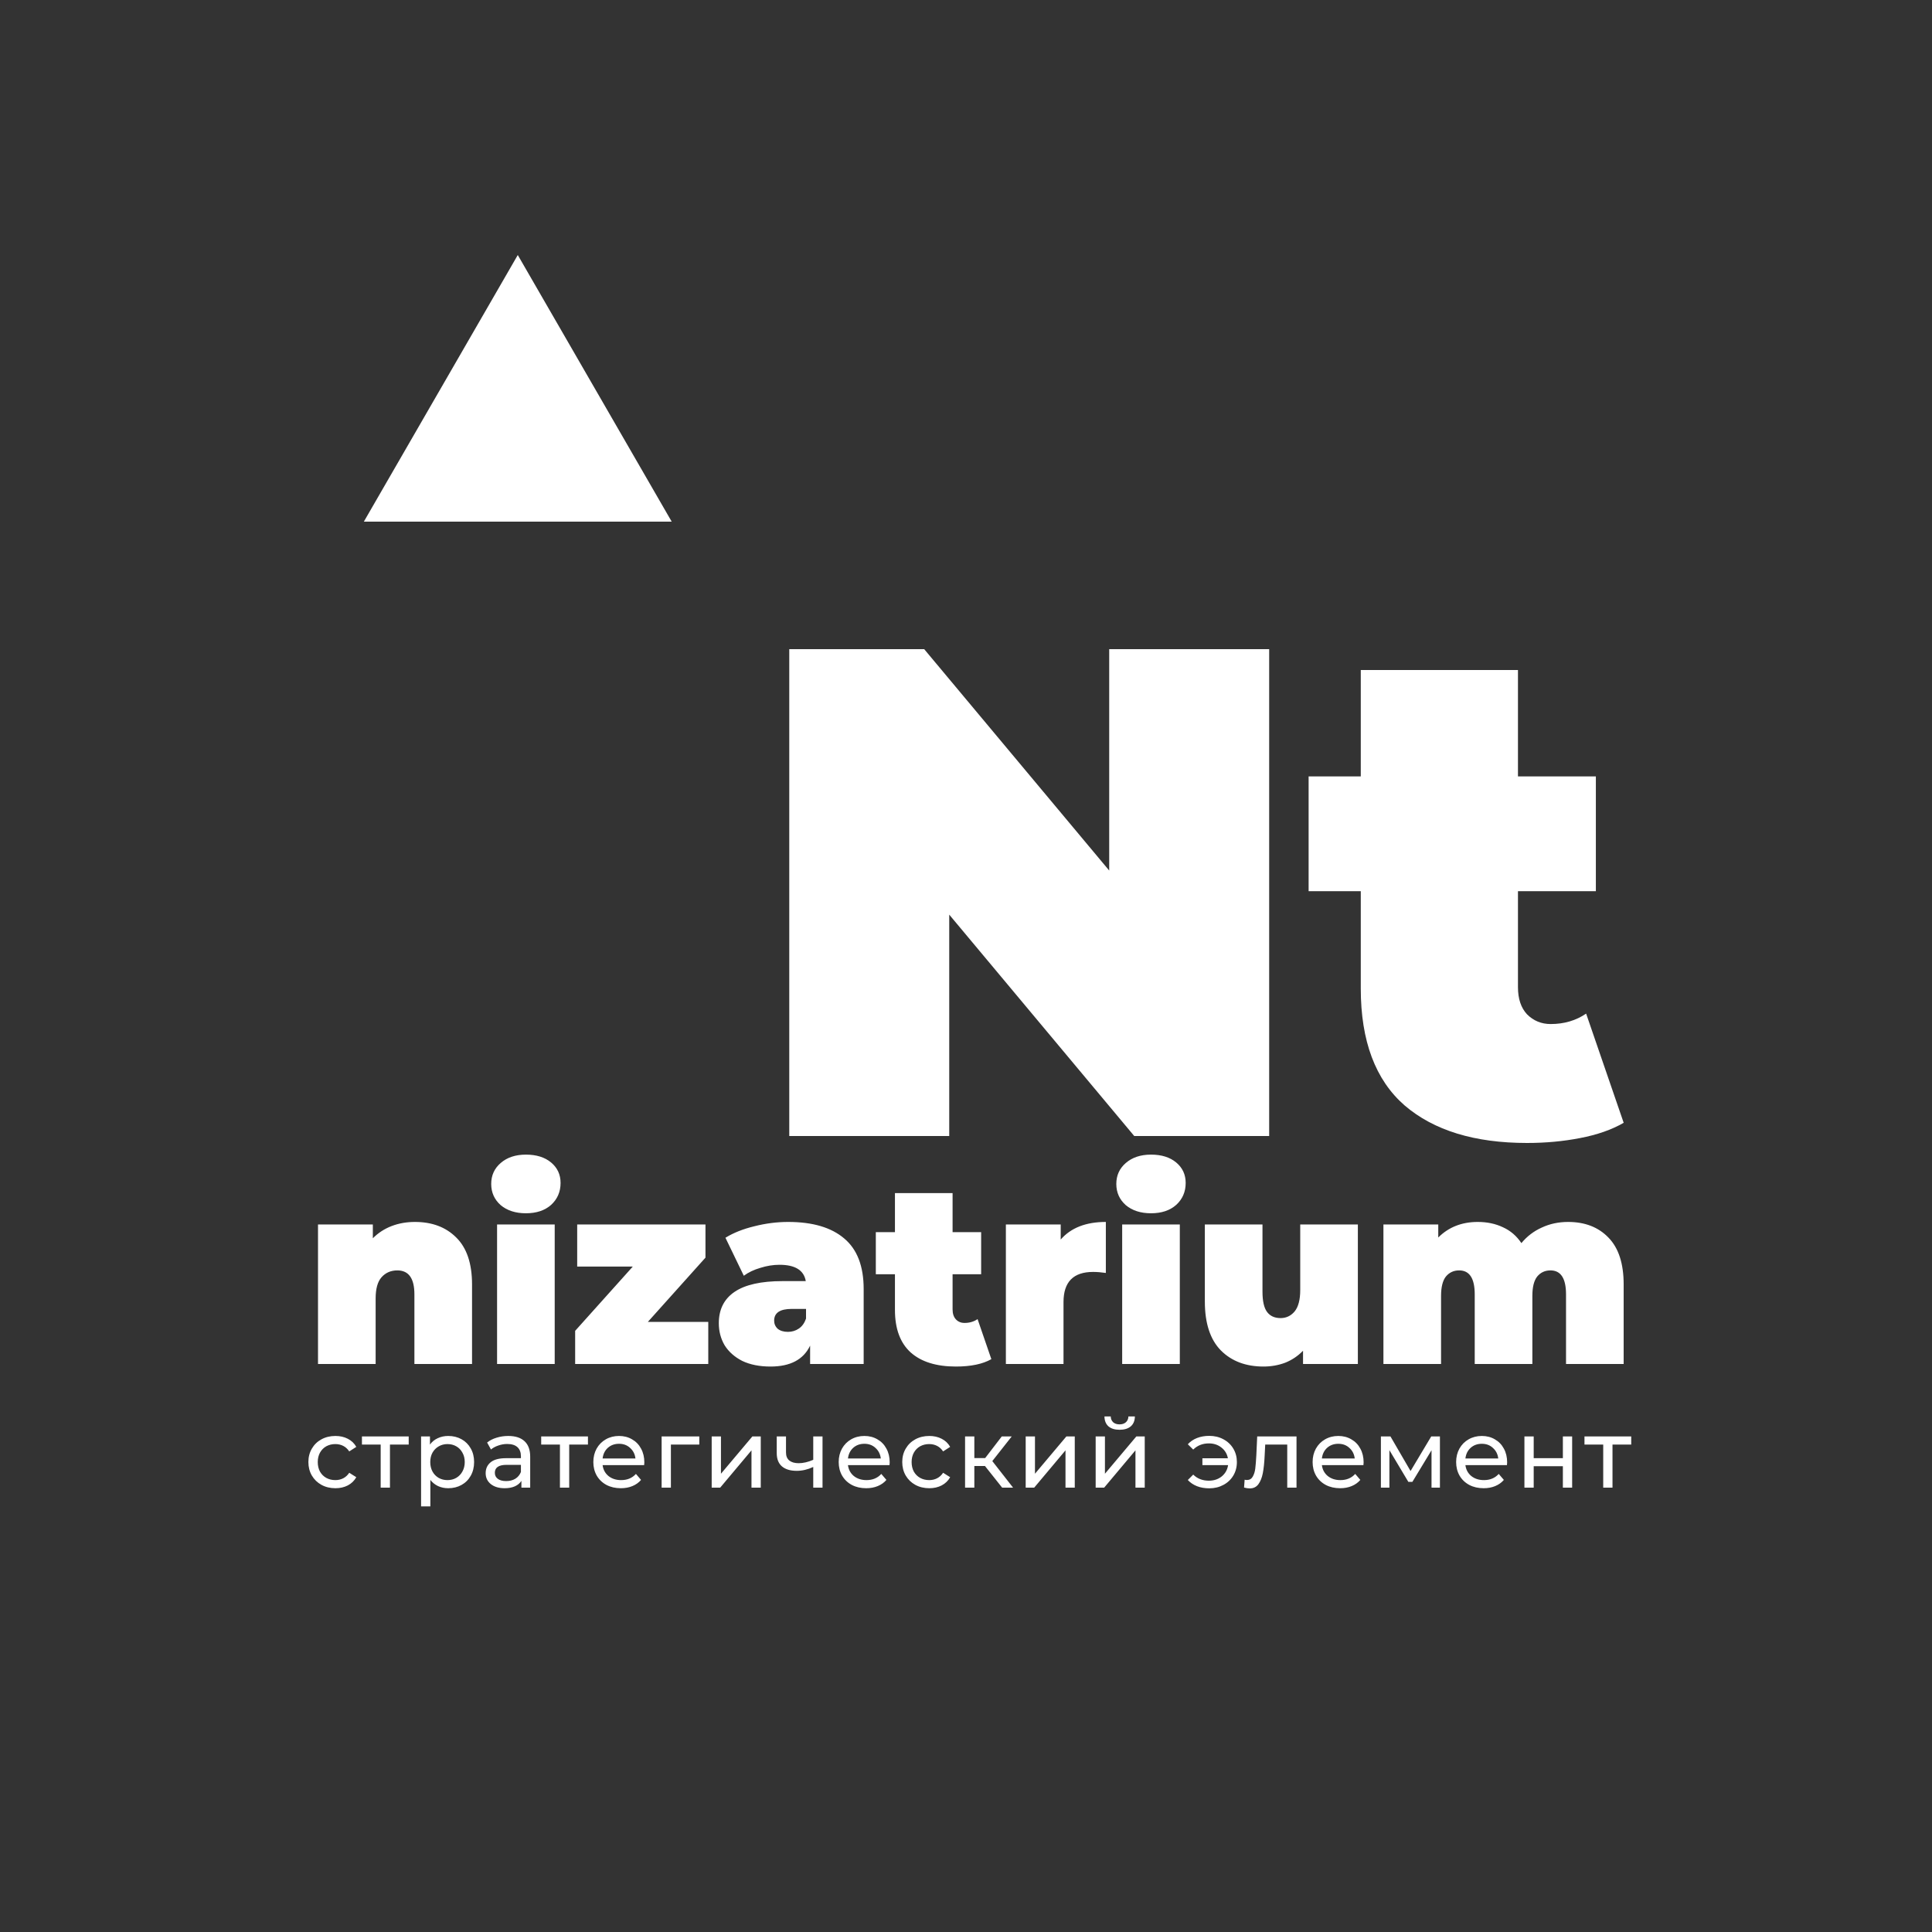
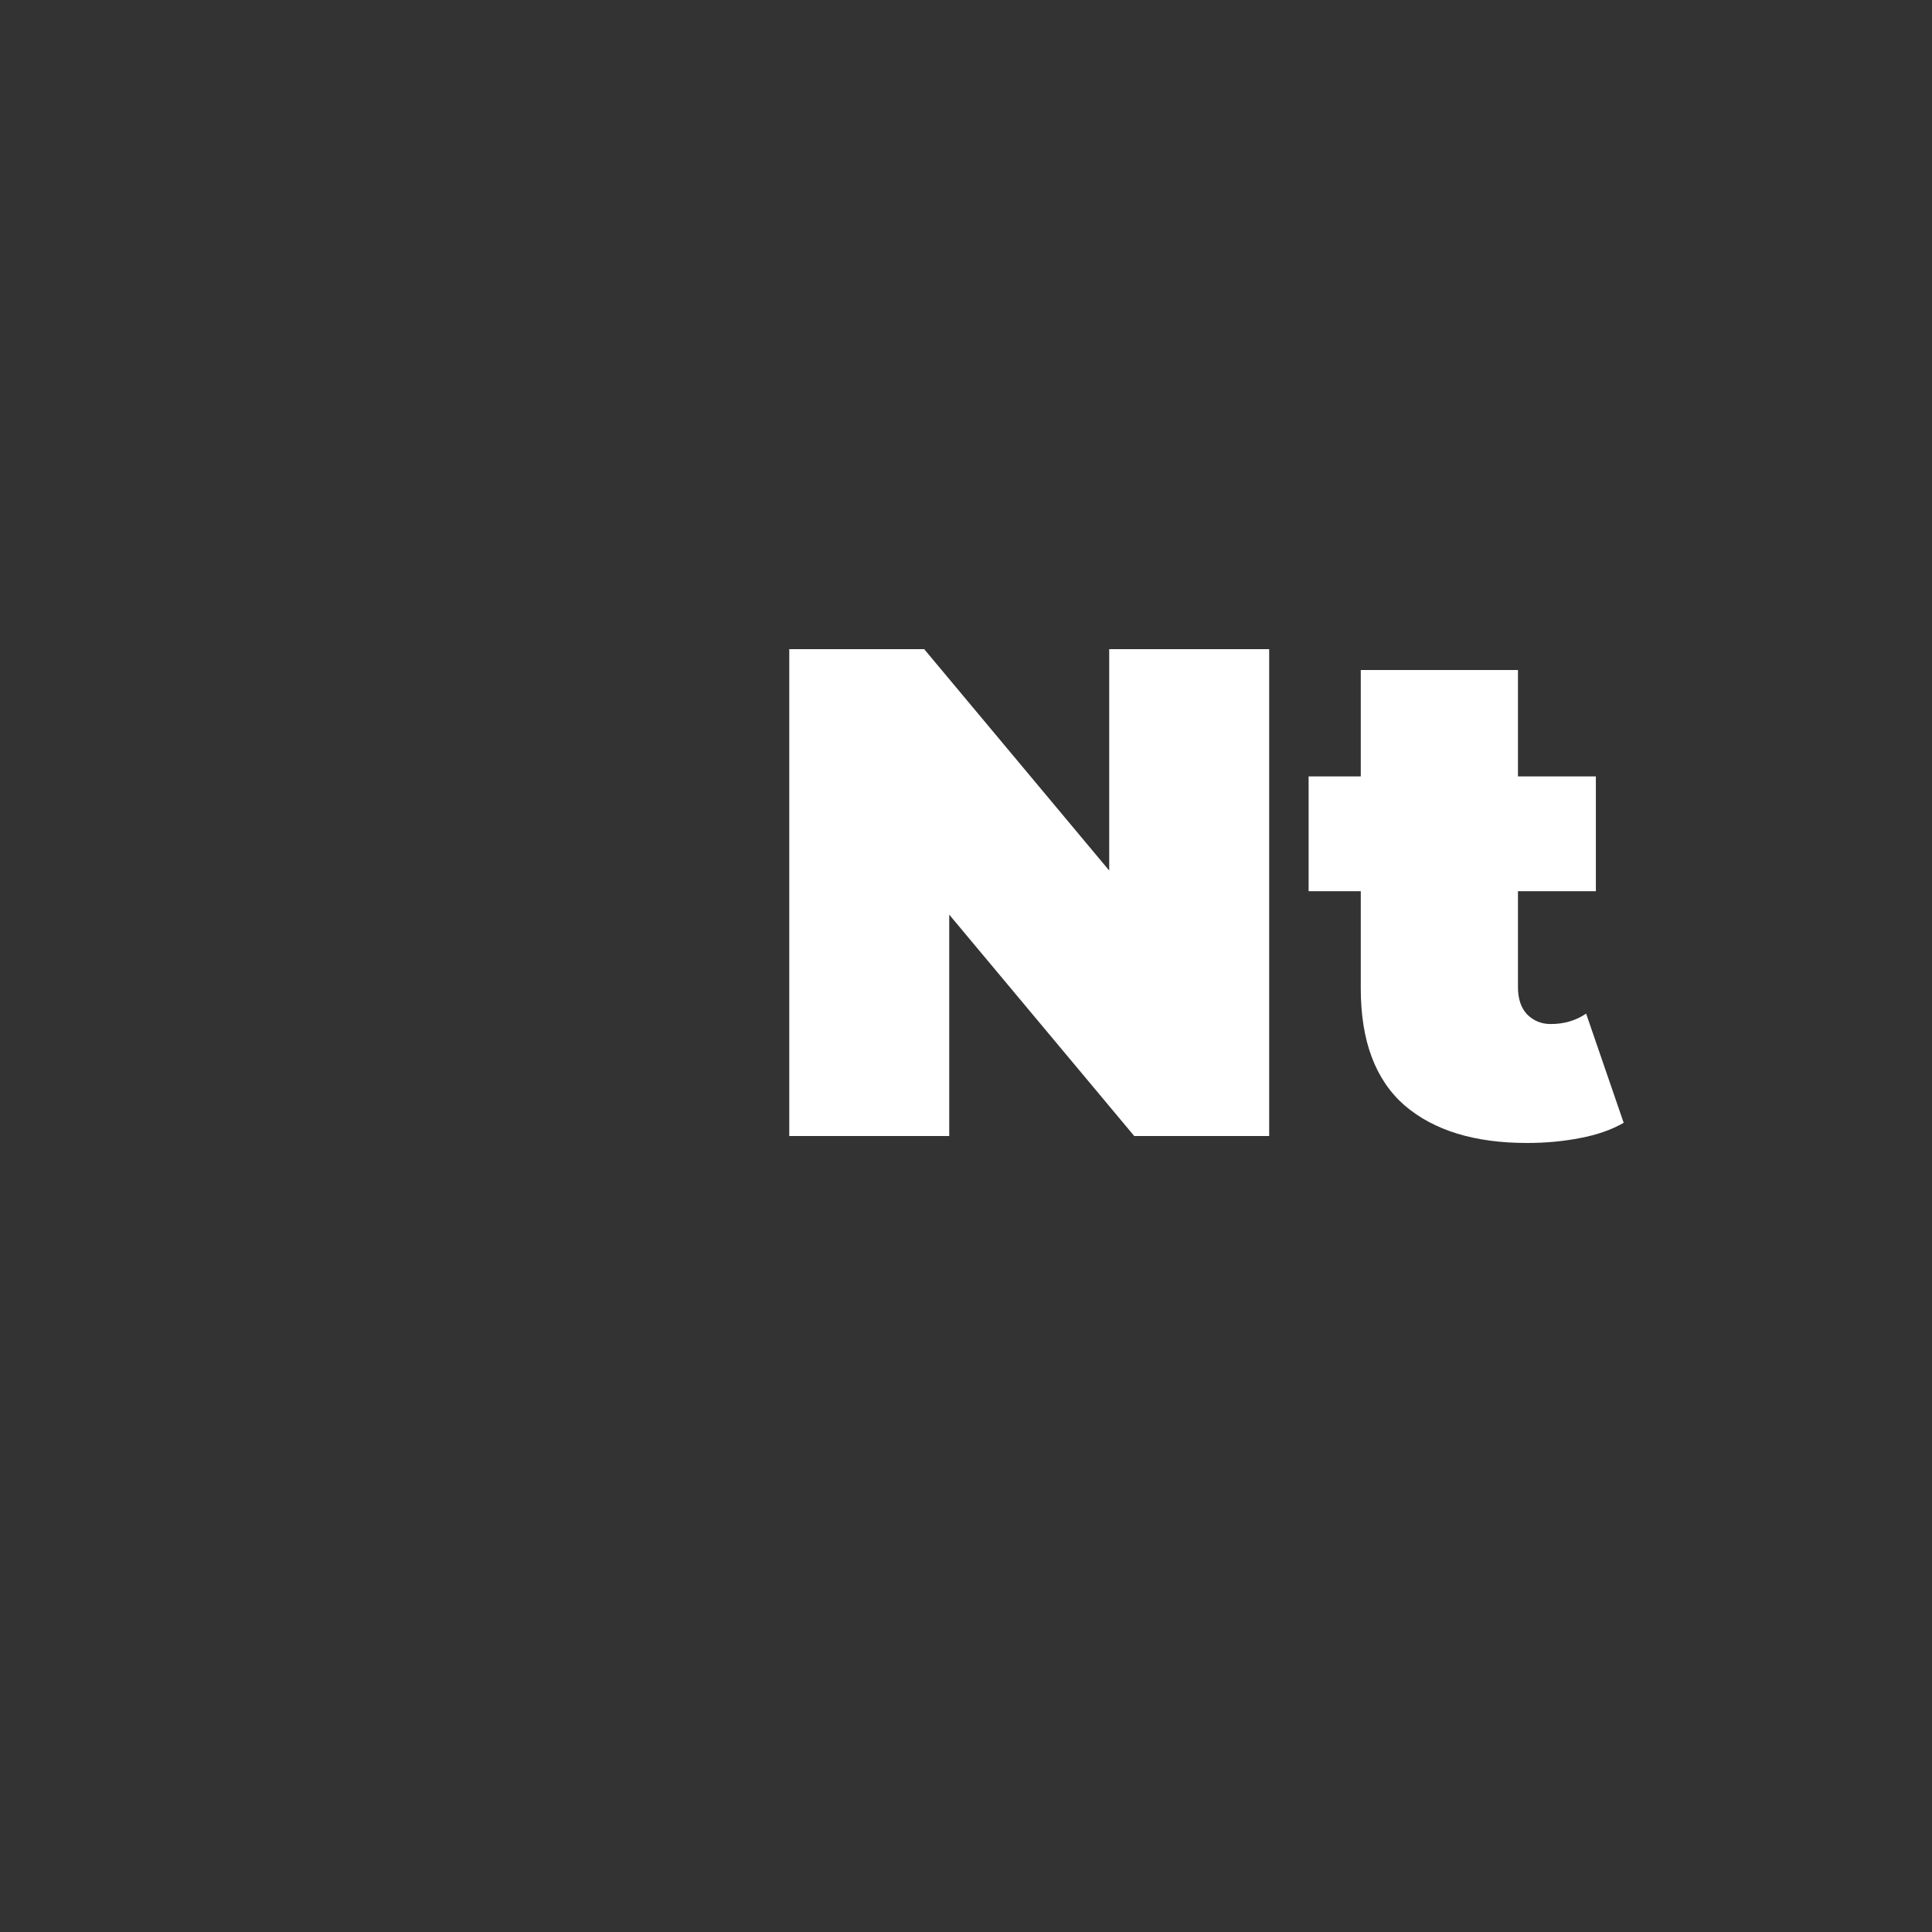
<svg xmlns="http://www.w3.org/2000/svg" width="500" height="500" viewBox="0 0 500 500" fill="none">
  <rect x="0" y="0" width="500" height="500" fill="#333333" stroke="none" />
  <path d="M204.26 294V168H239.18L303.26 244.68H287.06V168H328.46V294H293.54L229.46 217.32H245.66V294H204.26ZM395.188 295.8C381.628 295.8 371.068 292.56 363.508 286.08C355.948 279.48 352.168 269.4 352.168 255.84V173.4H392.848V255.48C392.848 258.48 393.628 260.82 395.188 262.5C396.868 264.18 398.908 265.02 401.308 265.02C404.788 265.02 407.848 264.12 410.488 262.32L420.208 290.58C417.088 292.38 413.308 293.7 408.868 294.54C404.548 295.38 399.988 295.8 395.188 295.8ZM338.668 230.64V200.94H413.008V230.64H338.668Z" fill="white" />
-   <path d="M107.38 316.238C111.824 316.238 115.388 317.58 118.072 320.264C120.8 322.948 122.164 326.996 122.164 332.408V353H107.248V334.982C107.248 330.846 105.774 328.778 102.826 328.778C101.154 328.778 99.79 329.372 98.734 330.56C97.722 331.704 97.216 333.53 97.216 336.038V353H82.3V316.898H96.49V320.462C97.898 319.054 99.526 317.998 101.374 317.294C103.222 316.59 105.224 316.238 107.38 316.238ZM128.642 316.898H143.558V353H128.642V316.898ZM136.1 313.994C133.416 313.994 131.238 313.29 129.566 311.882C127.938 310.43 127.124 308.604 127.124 306.404C127.124 304.204 127.938 302.4 129.566 300.992C131.238 299.54 133.416 298.814 136.1 298.814C138.828 298.814 141.006 299.496 142.634 300.86C144.262 302.224 145.076 303.984 145.076 306.14C145.076 308.428 144.262 310.32 142.634 311.816C141.006 313.268 138.828 313.994 136.1 313.994ZM183.301 342.11V353H148.849V344.42L163.765 327.788H149.377V316.898H182.575V325.478L167.659 342.11H183.301ZM203.98 316.238C210.316 316.238 215.156 317.668 218.5 320.528C221.844 323.344 223.516 327.7 223.516 333.596V353H209.656V348.248C207.94 351.856 204.53 353.66 199.426 353.66C196.566 353.66 194.124 353.176 192.1 352.208C190.12 351.196 188.602 349.854 187.546 348.182C186.534 346.466 186.028 344.552 186.028 342.44C186.028 338.876 187.392 336.17 190.12 334.322C192.848 332.474 196.984 331.55 202.528 331.55H208.534C208.05 328.734 205.784 327.326 201.736 327.326C200.108 327.326 198.458 327.59 196.786 328.118C195.114 328.602 193.684 329.284 192.496 330.164L187.744 320.33C189.812 319.054 192.298 318.064 195.202 317.36C198.15 316.612 201.076 316.238 203.98 316.238ZM203.914 344.684C204.97 344.684 205.916 344.398 206.752 343.826C207.588 343.254 208.204 342.396 208.6 341.252V338.744H204.904C201.868 338.744 200.35 339.756 200.35 341.78C200.35 342.616 200.658 343.32 201.274 343.892C201.934 344.42 202.814 344.684 203.914 344.684ZM256.56 351.746C254.316 353.022 251.258 353.66 247.386 353.66C242.326 353.66 238.432 352.45 235.704 350.03C232.976 347.566 231.612 343.892 231.612 339.008V329.768H226.662V318.878H231.612V308.78H246.528V318.878H253.92V329.768H246.528V338.876C246.528 339.976 246.814 340.834 247.386 341.45C247.958 342.066 248.706 342.374 249.63 342.374C250.906 342.374 252.028 342.044 252.996 341.384L256.56 351.746ZM274.51 320.792C277.15 317.756 281.044 316.238 286.192 316.238V329.438C285.004 329.262 283.904 329.174 282.892 329.174C277.788 329.174 275.236 331.77 275.236 336.962V353H260.32V316.898H274.51V320.792ZM290.419 316.898H305.335V353H290.419V316.898ZM297.877 313.994C295.193 313.994 293.015 313.29 291.343 311.882C289.715 310.43 288.901 308.604 288.901 306.404C288.901 304.204 289.715 302.4 291.343 300.992C293.015 299.54 295.193 298.814 297.877 298.814C300.605 298.814 302.783 299.496 304.411 300.86C306.039 302.224 306.853 303.984 306.853 306.14C306.853 308.428 306.039 310.32 304.411 311.816C302.783 313.268 300.605 313.994 297.877 313.994ZM351.414 316.898V353H337.224V349.568C335.904 350.932 334.364 351.966 332.604 352.67C330.844 353.33 328.974 353.66 326.994 353.66C322.418 353.66 318.744 352.274 315.972 349.502C313.2 346.686 311.814 342.462 311.814 336.83V316.898H326.73V334.256C326.73 336.72 327.126 338.48 327.918 339.536C328.71 340.592 329.876 341.12 331.416 341.12C332.868 341.12 334.078 340.548 335.046 339.404C336.014 338.216 336.498 336.368 336.498 333.86V316.898H351.414ZM405.814 316.238C410.17 316.238 413.646 317.58 416.242 320.264C418.882 322.948 420.202 326.996 420.202 332.408V353H405.286V334.982C405.286 330.846 403.944 328.778 401.26 328.778C399.852 328.778 398.708 329.306 397.828 330.362C396.992 331.418 396.574 333.09 396.574 335.378V353H381.658V334.982C381.658 330.846 380.316 328.778 377.632 328.778C376.224 328.778 375.08 329.306 374.2 330.362C373.364 331.418 372.946 333.09 372.946 335.378V353H358.03V316.898H372.22V320.264C374.904 317.58 378.314 316.238 382.45 316.238C384.87 316.238 387.048 316.7 388.984 317.624C390.92 318.504 392.504 319.868 393.736 321.716C395.188 319.956 396.948 318.614 399.016 317.69C401.084 316.722 403.35 316.238 405.814 316.238Z" fill="white" />
-   <path d="M86.809 385.15C85.459 385.15 84.251 384.858 83.184 384.275C82.134 383.692 81.309 382.892 80.709 381.875C80.109 380.842 79.809 379.675 79.809 378.375C79.809 377.075 80.109 375.917 80.709 374.9C81.309 373.867 82.134 373.067 83.184 372.5C84.251 371.917 85.459 371.625 86.809 371.625C88.009 371.625 89.076 371.867 90.009 372.35C90.959 372.833 91.692 373.533 92.209 374.45L90.384 375.625C89.967 374.992 89.451 374.517 88.834 374.2C88.217 373.883 87.534 373.725 86.784 373.725C85.917 373.725 85.134 373.917 84.434 374.3C83.751 374.683 83.209 375.233 82.809 375.95C82.426 376.65 82.234 377.458 82.234 378.375C82.234 379.308 82.426 380.133 82.809 380.85C83.209 381.55 83.751 382.092 84.434 382.475C85.134 382.858 85.917 383.05 86.784 383.05C87.534 383.05 88.217 382.892 88.834 382.575C89.451 382.258 89.967 381.783 90.384 381.15L92.209 382.3C91.692 383.217 90.959 383.925 90.009 384.425C89.076 384.908 88.009 385.15 86.809 385.15ZM105.77 373.85H100.92V385H98.52V373.85H93.67V371.75H105.77V373.85ZM115.999 371.625C117.283 371.625 118.433 371.908 119.449 372.475C120.466 373.042 121.258 373.833 121.824 374.85C122.408 375.867 122.699 377.042 122.699 378.375C122.699 379.708 122.408 380.892 121.824 381.925C121.258 382.942 120.466 383.733 119.449 384.3C118.433 384.867 117.283 385.15 115.999 385.15C115.049 385.15 114.174 384.967 113.374 384.6C112.591 384.233 111.924 383.7 111.374 383V389.85H108.974V371.75H111.274V373.85C111.808 373.117 112.483 372.567 113.299 372.2C114.116 371.817 115.016 371.625 115.999 371.625ZM115.799 383.05C116.649 383.05 117.408 382.858 118.074 382.475C118.758 382.075 119.291 381.525 119.674 380.825C120.074 380.108 120.274 379.292 120.274 378.375C120.274 377.458 120.074 376.65 119.674 375.95C119.291 375.233 118.758 374.683 118.074 374.3C117.408 373.917 116.649 373.725 115.799 373.725C114.966 373.725 114.208 373.925 113.524 374.325C112.858 374.708 112.324 375.25 111.924 375.95C111.541 376.65 111.349 377.458 111.349 378.375C111.349 379.292 111.541 380.108 111.924 380.825C112.308 381.525 112.841 382.075 113.524 382.475C114.208 382.858 114.966 383.05 115.799 383.05ZM131.539 371.625C133.373 371.625 134.773 372.075 135.739 372.975C136.723 373.875 137.214 375.217 137.214 377V385H134.939V383.25C134.539 383.867 133.964 384.342 133.214 384.675C132.481 384.992 131.606 385.15 130.589 385.15C129.106 385.15 127.914 384.792 127.014 384.075C126.131 383.358 125.689 382.417 125.689 381.25C125.689 380.083 126.114 379.15 126.964 378.45C127.814 377.733 129.164 377.375 131.014 377.375H134.814V376.9C134.814 375.867 134.514 375.075 133.914 374.525C133.314 373.975 132.431 373.7 131.264 373.7C130.481 373.7 129.714 373.833 128.964 374.1C128.214 374.35 127.581 374.692 127.064 375.125L126.064 373.325C126.748 372.775 127.564 372.358 128.514 372.075C129.464 371.775 130.473 371.625 131.539 371.625ZM130.989 383.3C131.906 383.3 132.698 383.1 133.364 382.7C134.031 382.283 134.514 381.7 134.814 380.95V379.1H131.114C129.081 379.1 128.064 379.783 128.064 381.15C128.064 381.817 128.323 382.342 128.839 382.725C129.356 383.108 130.073 383.3 130.989 383.3ZM152.161 373.85H147.311V385H144.911V373.85H140.061V371.75H152.161V373.85ZM166.754 378.45C166.754 378.633 166.737 378.875 166.704 379.175H155.954C156.104 380.342 156.612 381.283 157.479 382C158.362 382.7 159.454 383.05 160.754 383.05C162.337 383.05 163.612 382.517 164.579 381.45L165.904 383C165.304 383.7 164.554 384.233 163.654 384.6C162.771 384.967 161.779 385.15 160.679 385.15C159.279 385.15 158.037 384.867 156.954 384.3C155.871 383.717 155.029 382.908 154.429 381.875C153.846 380.842 153.554 379.675 153.554 378.375C153.554 377.092 153.837 375.933 154.404 374.9C154.987 373.867 155.779 373.067 156.779 372.5C157.796 371.917 158.937 371.625 160.204 371.625C161.471 371.625 162.596 371.917 163.579 372.5C164.579 373.067 165.354 373.867 165.904 374.9C166.471 375.933 166.754 377.117 166.754 378.45ZM160.204 373.65C159.054 373.65 158.087 374 157.304 374.7C156.537 375.4 156.087 376.317 155.954 377.45H164.454C164.321 376.333 163.862 375.425 163.079 374.725C162.312 374.008 161.354 373.65 160.204 373.65ZM180.977 373.85H173.627V385H171.227V371.75H180.977V373.85ZM184.184 371.75H186.584V381.4L194.709 371.75H196.884V385H194.484V375.35L186.384 385H184.184V371.75ZM212.868 371.75V385H210.468V379.65C209.034 380.317 207.609 380.65 206.193 380.65C204.543 380.65 203.268 380.267 202.368 379.5C201.468 378.733 201.018 377.583 201.018 376.05V371.75H203.418V375.9C203.418 376.817 203.701 377.508 204.268 377.975C204.851 378.442 205.659 378.675 206.693 378.675C207.859 378.675 209.118 378.383 210.468 377.8V371.75H212.868ZM230.252 378.45C230.252 378.633 230.235 378.875 230.202 379.175H219.452C219.602 380.342 220.11 381.283 220.977 382C221.86 382.7 222.952 383.05 224.252 383.05C225.835 383.05 227.11 382.517 228.077 381.45L229.402 383C228.802 383.7 228.052 384.233 227.152 384.6C226.269 384.967 225.277 385.15 224.177 385.15C222.777 385.15 221.535 384.867 220.452 384.3C219.369 383.717 218.527 382.908 217.927 381.875C217.344 380.842 217.052 379.675 217.052 378.375C217.052 377.092 217.335 375.933 217.902 374.9C218.485 373.867 219.277 373.067 220.277 372.5C221.294 371.917 222.435 371.625 223.702 371.625C224.969 371.625 226.094 371.917 227.077 372.5C228.077 373.067 228.852 373.867 229.402 374.9C229.969 375.933 230.252 377.117 230.252 378.45ZM223.702 373.65C222.552 373.65 221.585 374 220.802 374.7C220.035 375.4 219.585 376.317 219.452 377.45H227.952C227.819 376.333 227.36 375.425 226.577 374.725C225.81 374.008 224.852 373.65 223.702 373.65ZM240.5 385.15C239.15 385.15 237.942 384.858 236.875 384.275C235.825 383.692 235 382.892 234.4 381.875C233.8 380.842 233.5 379.675 233.5 378.375C233.5 377.075 233.8 375.917 234.4 374.9C235 373.867 235.825 373.067 236.875 372.5C237.942 371.917 239.15 371.625 240.5 371.625C241.7 371.625 242.767 371.867 243.7 372.35C244.65 372.833 245.384 373.533 245.9 374.45L244.075 375.625C243.659 374.992 243.142 374.517 242.525 374.2C241.909 373.883 241.225 373.725 240.475 373.725C239.609 373.725 238.825 373.917 238.125 374.3C237.442 374.683 236.9 375.233 236.5 375.95C236.117 376.65 235.925 377.458 235.925 378.375C235.925 379.308 236.117 380.133 236.5 380.85C236.9 381.55 237.442 382.092 238.125 382.475C238.825 382.858 239.609 383.05 240.475 383.05C241.225 383.05 241.909 382.892 242.525 382.575C243.142 382.258 243.659 381.783 244.075 381.15L245.9 382.3C245.384 383.217 244.65 383.925 243.7 384.425C242.767 384.908 241.7 385.15 240.5 385.15ZM254.908 379.4H252.158V385H249.758V371.75H252.158V377.35H254.958L259.258 371.75H261.833L256.808 378.125L262.183 385H259.358L254.908 379.4ZM265.449 371.75H267.849V381.4L275.974 371.75H278.149V385H275.749V375.35L267.649 385H265.449V371.75ZM283.557 371.75H285.957V381.4L294.082 371.75H296.257V385H293.857V375.35L285.757 385H283.557V371.75ZM289.757 370.025C288.524 370.025 287.566 369.733 286.882 369.15C286.199 368.55 285.849 367.692 285.832 366.575H287.457C287.474 367.192 287.682 367.692 288.082 368.075C288.499 368.442 289.049 368.625 289.732 368.625C290.416 368.625 290.966 368.442 291.382 368.075C291.799 367.692 292.016 367.192 292.032 366.575H293.707C293.691 367.692 293.332 368.55 292.632 369.15C291.932 369.733 290.974 370.025 289.757 370.025ZM312.955 371.6C314.305 371.6 315.521 371.892 316.605 372.475C317.705 373.058 318.563 373.867 319.18 374.9C319.796 375.933 320.105 377.092 320.105 378.375C320.105 379.675 319.796 380.842 319.18 381.875C318.563 382.908 317.705 383.717 316.605 384.3C315.521 384.883 314.305 385.175 312.955 385.175C311.788 385.175 310.73 384.992 309.78 384.625C308.846 384.258 308.055 383.725 307.405 383.025L308.805 381.625C309.871 382.675 311.221 383.2 312.855 383.2C314.155 383.2 315.263 382.833 316.18 382.1C317.096 381.35 317.646 380.375 317.83 379.175H311.18V377.4H317.78C317.563 376.25 317.005 375.325 316.105 374.625C315.205 373.908 314.121 373.55 312.855 373.55C311.238 373.55 309.888 374.083 308.805 375.15L307.405 373.775C308.055 373.058 308.855 372.517 309.805 372.15C310.755 371.783 311.805 371.6 312.955 371.6ZM335.537 371.75V385H333.137V373.85H327.437L327.287 376.8C327.204 378.583 327.045 380.075 326.812 381.275C326.579 382.458 326.195 383.408 325.662 384.125C325.129 384.842 324.387 385.2 323.437 385.2C323.004 385.2 322.512 385.125 321.962 384.975L322.112 382.95C322.329 383 322.529 383.025 322.712 383.025C323.379 383.025 323.879 382.733 324.212 382.15C324.545 381.567 324.762 380.875 324.862 380.075C324.962 379.275 325.054 378.133 325.137 376.65L325.362 371.75H335.537ZM352.903 378.45C352.903 378.633 352.886 378.875 352.853 379.175H342.103C342.253 380.342 342.761 381.283 343.628 382C344.511 382.7 345.603 383.05 346.903 383.05C348.486 383.05 349.761 382.517 350.728 381.45L352.053 383C351.453 383.7 350.703 384.233 349.803 384.6C348.919 384.967 347.928 385.15 346.828 385.15C345.428 385.15 344.186 384.867 343.103 384.3C342.019 383.717 341.178 382.908 340.578 381.875C339.994 380.842 339.703 379.675 339.703 378.375C339.703 377.092 339.986 375.933 340.553 374.9C341.136 373.867 341.928 373.067 342.928 372.5C343.944 371.917 345.086 371.625 346.353 371.625C347.619 371.625 348.744 371.917 349.728 372.5C350.728 373.067 351.503 373.867 352.053 374.9C352.619 375.933 352.903 377.117 352.903 378.45ZM346.353 373.65C345.203 373.65 344.236 374 343.453 374.7C342.686 375.4 342.236 376.317 342.103 377.45H350.603C350.469 376.333 350.011 375.425 349.228 374.725C348.461 374.008 347.503 373.65 346.353 373.65ZM372.651 371.75V385H370.476V375.325L365.526 383.5H364.476L359.576 375.3V385H357.376V371.75H359.851L365.051 380.7L370.401 371.75H372.651ZM390.047 378.45C390.047 378.633 390.03 378.875 389.997 379.175H379.247C379.397 380.342 379.905 381.283 380.772 382C381.655 382.7 382.747 383.05 384.047 383.05C385.63 383.05 386.905 382.517 387.872 381.45L389.197 383C388.597 383.7 387.847 384.233 386.947 384.6C386.064 384.967 385.072 385.15 383.972 385.15C382.572 385.15 381.33 384.867 380.247 384.3C379.164 383.717 378.322 382.908 377.722 381.875C377.139 380.842 376.847 379.675 376.847 378.375C376.847 377.092 377.13 375.933 377.697 374.9C378.28 373.867 379.072 373.067 380.072 372.5C381.089 371.917 382.23 371.625 383.497 371.625C384.764 371.625 385.889 371.917 386.872 372.5C387.872 373.067 388.647 373.867 389.197 374.9C389.764 375.933 390.047 377.117 390.047 378.45ZM383.497 373.65C382.347 373.65 381.38 374 380.597 374.7C379.83 375.4 379.38 376.317 379.247 377.45H387.747C387.614 376.333 387.155 375.425 386.372 374.725C385.605 374.008 384.647 373.65 383.497 373.65ZM394.52 371.75H396.92V377.375H404.47V371.75H406.87V385H404.47V379.45H396.92V385H394.52V371.75ZM422.162 373.85H417.312V385H414.912V373.85H410.062V371.75H422.162V373.85Z" fill="white" />
-   <path d="M134 66L173.837 135H94.163L134 66Z" fill="white" />
+   <path d="M134 66H94.163L134 66Z" fill="white" />
</svg>